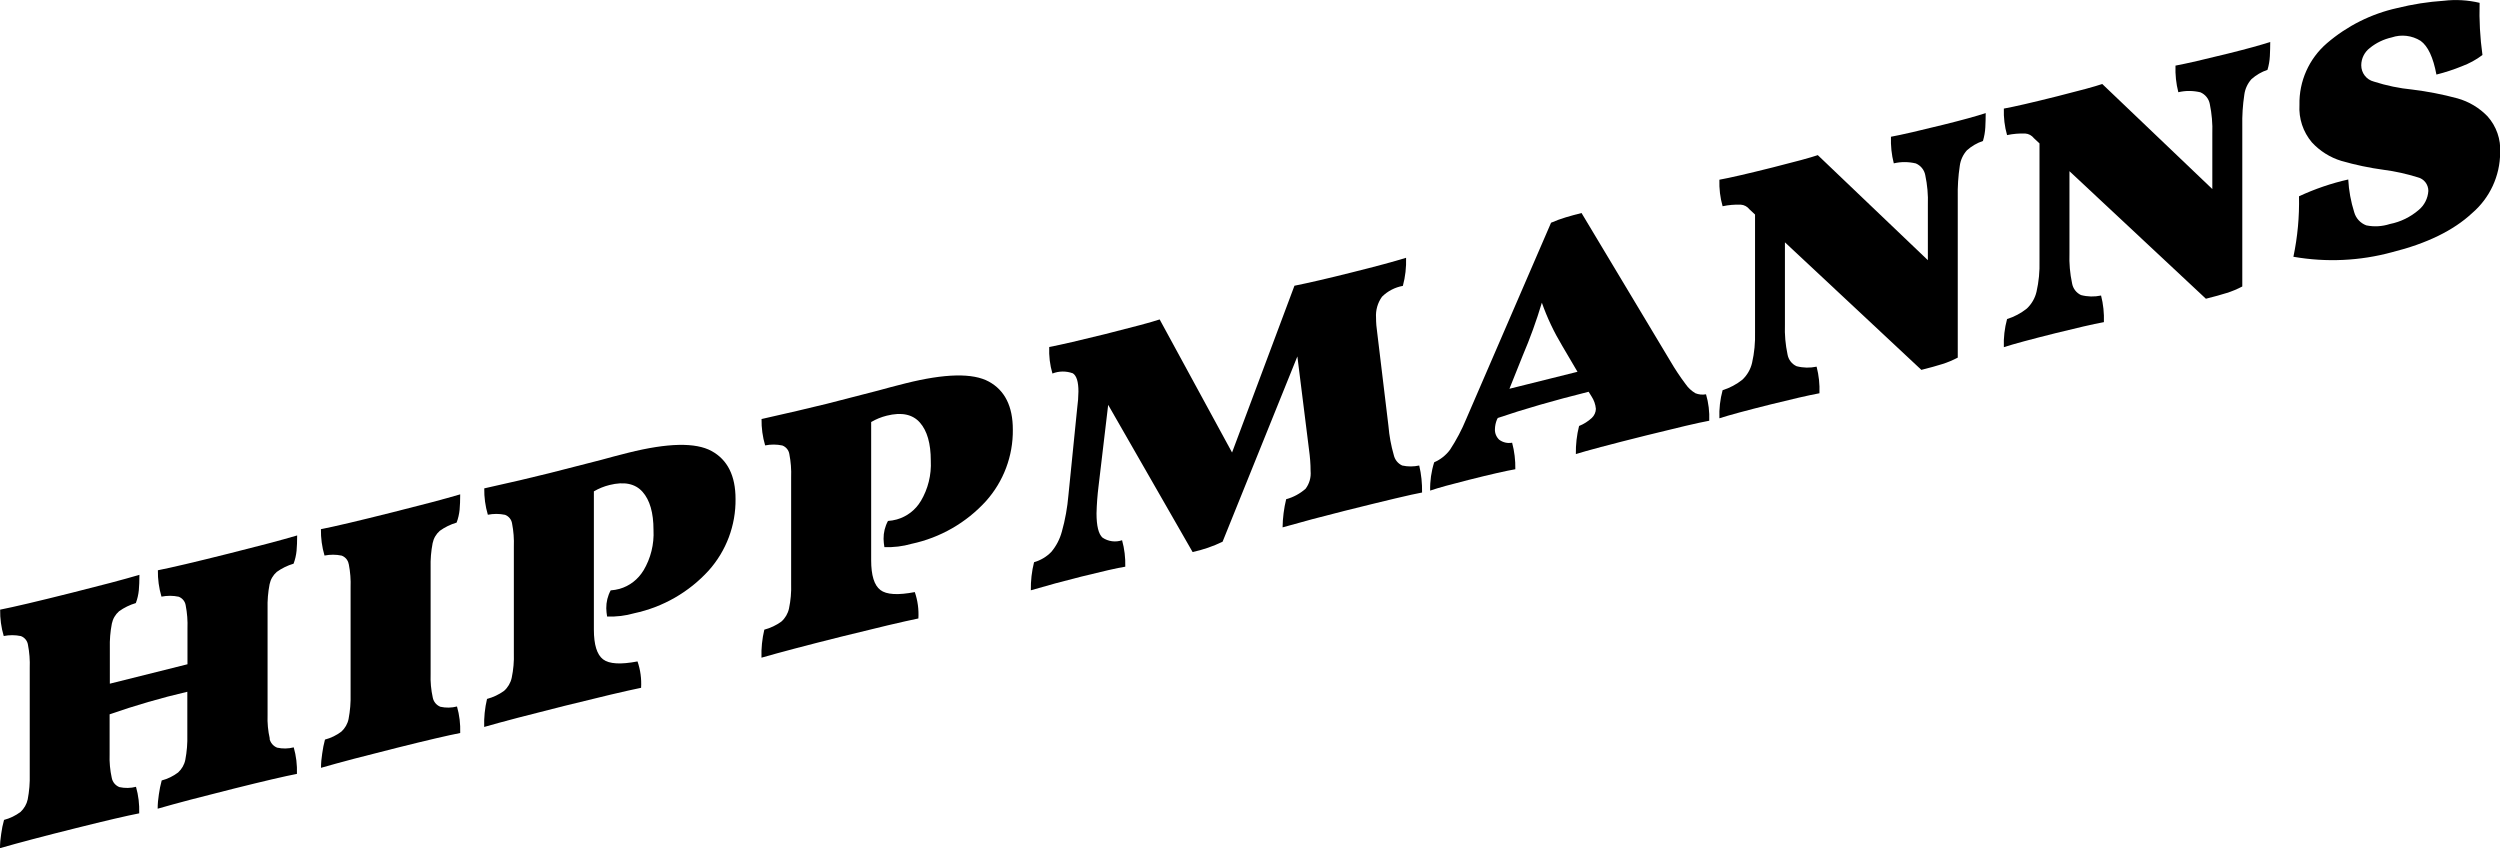
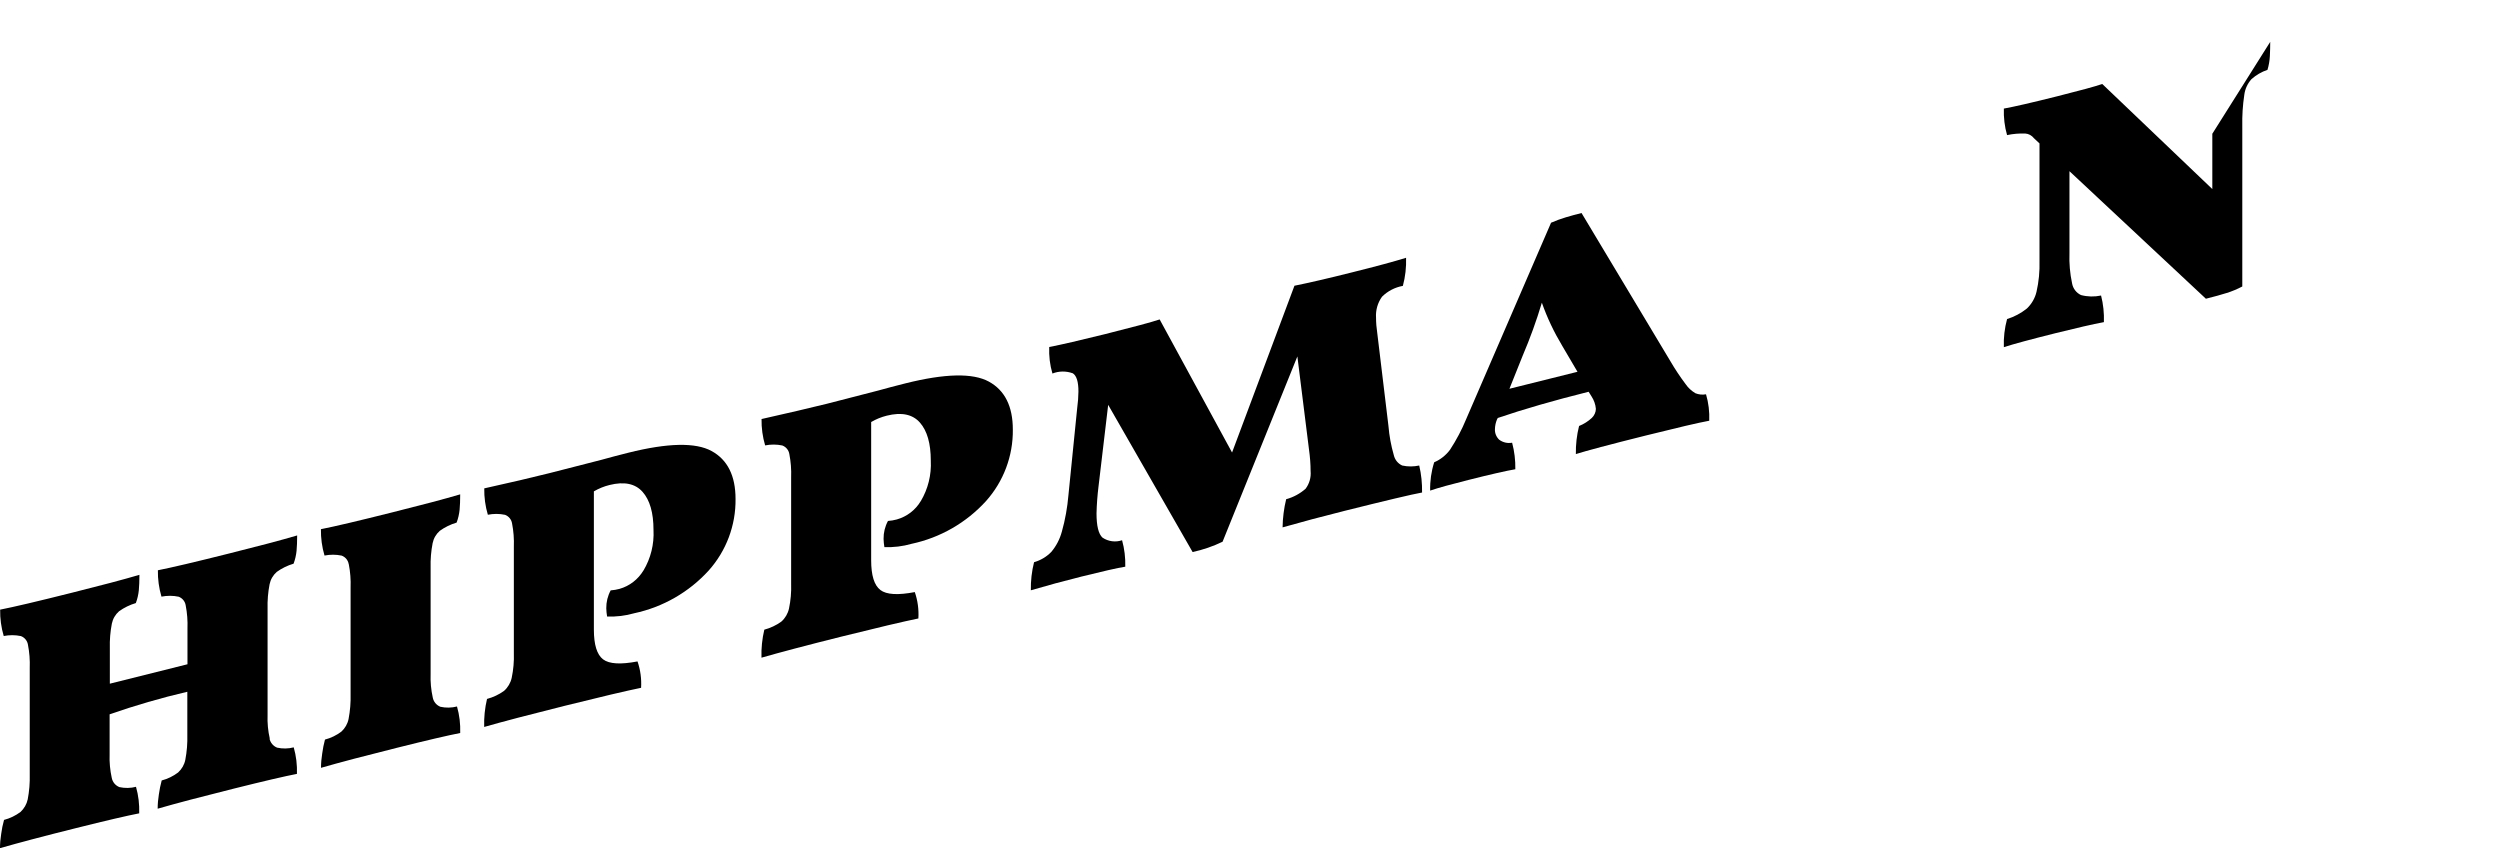
<svg xmlns="http://www.w3.org/2000/svg" id="Gruppe_94" version="1.1" viewBox="0 0 334.58 113.5">
  <g id="Gruppe_92">
    <path id="Pfad_4295" d="M36.07,98.84c.11.55.49,1.01,1.02,1.22.73.16,1.49.15,2.22-.04.33,1.15.47,2.35.43,3.55-1.61.31-4.44.97-8.52,1.99-4.21,1.05-7.59,1.94-10.12,2.67,0-.64.06-1.28.16-1.91.09-.63.21-1.26.38-1.87.8-.21,1.54-.57,2.2-1.07.49-.45.83-1.04.96-1.69.21-1.1.3-2.22.27-3.35v-5.76c-3.52.82-6.99,1.83-10.4,3.02v5.34c-.04,1.07.06,2.14.29,3.18.11.55.49,1.01,1.02,1.22.73.16,1.5.15,2.22-.04.33,1.15.47,2.35.43,3.55-1.6.31-4.44.97-8.51,1.99C5.91,111.89,2.54,112.78,0,113.51c0-.64.06-1.28.16-1.91.08-.63.21-1.26.38-1.87.8-.21,1.54-.57,2.2-1.06.49-.45.83-1.04.97-1.69.21-1.1.3-2.22.27-3.35v-14.23c.04-1.05-.04-2.1-.24-3.12-.08-.52-.44-.96-.94-1.15-.76-.16-1.54-.16-2.3-.01C.16,83.97,0,82.78.02,81.59c1.78-.35,4.98-1.1,9.59-2.26,3.89-.97,6.91-1.77,9.05-2.4,0,.81-.03,1.5-.08,2.06-.06.59-.19,1.16-.4,1.72-.81.24-1.57.61-2.25,1.1-.49.43-.83,1.01-.96,1.65-.21,1.08-.3,2.18-.27,3.27v4.77l10.39-2.6v-4.77c.04-1.05-.04-2.09-.24-3.12-.08-.52-.44-.96-.94-1.15-.76-.16-1.54-.16-2.3-.01-.34-1.15-.5-2.34-.48-3.53,1.78-.35,4.98-1.1,9.59-2.26,3.89-.97,6.91-1.77,9.05-2.4,0,.81-.03,1.5-.08,2.06-.06.59-.19,1.16-.4,1.72-.81.24-1.57.61-2.25,1.1-.49.43-.83,1.01-.96,1.65-.21,1.08-.3,2.18-.27,3.27v14.23c-.04,1.07.06,2.14.3,3.18" />
    <path id="Pfad_4296" d="M46.67,75.51c-.08-.52-.44-.96-.94-1.15-.76-.16-1.54-.16-2.3-.01-.34-1.15-.5-2.34-.48-3.53,1.79-.35,4.98-1.1,9.59-2.26,3.89-.97,6.91-1.77,9.05-2.4,0,.81-.03,1.5-.08,2.06-.06.59-.19,1.16-.4,1.72-.81.24-1.57.61-2.25,1.1-.49.43-.83,1.01-.96,1.65-.21,1.08-.3,2.18-.27,3.27v14.23c-.04,1.07.06,2.14.29,3.18.11.55.49,1.01,1.02,1.22.73.16,1.49.15,2.22-.04.33,1.15.47,2.35.43,3.55-1.6.31-4.44.97-8.51,1.99-4.21,1.05-7.59,1.94-10.12,2.67,0-.64.06-1.28.16-1.91.08-.63.21-1.26.37-1.87.8-.21,1.54-.57,2.2-1.07.49-.45.83-1.04.96-1.69.21-1.1.3-2.22.27-3.35v-14.23c.04-1.05-.04-2.09-.24-3.12" />
    <path id="Pfad_4297" d="M86.12,76.35c.97-1.63,1.44-3.52,1.34-5.42,0-2.31-.49-4.01-1.47-5.11s-2.45-1.4-4.42-.91c-.73.18-1.44.47-2.09.85v18.5c0,2.03.41,3.35,1.23,3.98s2.36.71,4.61.28c.39,1.13.55,2.33.48,3.53-2.04.42-5.48,1.23-10.34,2.44-4.64,1.16-8.19,2.09-10.66,2.8-.04-1.26.09-2.52.38-3.75.82-.22,1.59-.58,2.28-1.08.51-.45.87-1.06,1.02-1.73.23-1.09.33-2.21.29-3.33v-14.23c.04-1.05-.04-2.1-.24-3.12-.08-.52-.44-.96-.94-1.15-.76-.16-1.54-.16-2.3-.01-.34-1.15-.5-2.34-.48-3.53,3.39-.75,6.3-1.43,8.73-2.04l6.91-1.77c1.07-.3,2.29-.62,3.64-.96,5.28-1.32,9-1.4,11.14-.23s3.21,3.31,3.21,6.43c.04,3.52-1.24,6.93-3.59,9.56-2.64,2.9-6.12,4.9-9.96,5.72-1.18.34-2.41.49-3.64.44-.06-.36-.1-.73-.11-1.1-.01-.84.19-1.66.59-2.4.4-.03.79-.09,1.18-.2,1.35-.38,2.49-1.27,3.21-2.47" />
    <path id="Pfad_4298" d="M123.23,67.07c.97-1.63,1.44-3.52,1.34-5.42,0-2.31-.49-4.01-1.47-5.11s-2.45-1.4-4.42-.91c-.73.18-1.44.47-2.09.85v18.5c0,2.03.41,3.35,1.23,3.98s2.36.71,4.61.28c.39,1.13.55,2.33.48,3.53-2.04.42-5.48,1.23-10.34,2.44-4.64,1.16-8.19,2.1-10.66,2.81-.04-1.26.09-2.52.38-3.75.82-.22,1.59-.58,2.28-1.08.51-.45.87-1.06,1.02-1.73.23-1.09.33-2.21.29-3.33v-14.24c.04-1.05-.04-2.09-.24-3.12-.08-.52-.44-.96-.94-1.15-.76-.16-1.54-.16-2.3-.01-.34-1.15-.5-2.34-.48-3.53,3.39-.76,6.3-1.44,8.73-2.04l6.91-1.78c1.07-.3,2.28-.62,3.64-.96,5.28-1.32,9-1.4,11.14-.23,2.14,1.17,3.21,3.31,3.21,6.43.04,3.52-1.24,6.93-3.59,9.56-2.64,2.9-6.12,4.9-9.96,5.72-1.18.34-2.41.49-3.64.44-.06-.36-.1-.73-.11-1.1-.01-.84.19-1.66.59-2.4.4-.03.79-.09,1.18-.2,1.35-.38,2.5-1.26,3.21-2.46" />
    <path id="Pfad_4299" d="M190.34,65.91c-1.39.25-4.87,1.08-10.44,2.47-2.93.73-5.68,1.47-8.25,2.2.02-1.27.18-2.54.48-3.77.96-.26,1.85-.74,2.6-1.4.51-.68.75-1.52.67-2.37,0-.95-.08-1.91-.21-2.85l-1.56-12.49-10.01,24.8c-1.28.62-2.63,1.08-4.01,1.38l-11.3-19.7-1.29,10.9c-.15,1.2-.24,2.41-.27,3.63,0,1.68.27,2.76.8,3.24.77.52,1.74.65,2.62.35.32,1.15.46,2.35.43,3.54-1.07.17-3.03.62-5.89,1.33-2.36.59-4.61,1.2-6.75,1.83-.02-1.27.12-2.53.43-3.76.87-.25,1.67-.72,2.3-1.37.67-.79,1.15-1.72,1.42-2.72.45-1.6.74-3.23.88-4.88l1.18-11.72c.1-.71.15-1.43.16-2.15,0-1.31-.25-2.12-.75-2.44-.88-.32-1.85-.32-2.73.03-.34-1.15-.48-2.35-.43-3.55,1.61-.31,4.11-.89,7.5-1.73,3.78-.95,6.21-1.6,7.28-1.96l9.69,17.81,8.35-22.32c1.93-.39,4.5-.98,7.71-1.79,3.21-.8,5.62-1.45,7.23-1.95.04,1.27-.1,2.53-.43,3.76-1.05.19-2.03.69-2.79,1.45-.59.82-.87,1.82-.8,2.82,0,.68.06,1.35.16,2.02l1.5,12.45c.11,1.33.35,2.64.72,3.92.14.61.55,1.12,1.12,1.38.75.17,1.53.16,2.28,0,.28,1.18.4,2.39.38,3.61" />
    <path id="Pfad_4300" d="M228.74,56.31c-1.43.26-4.23.92-8.41,1.96-4.93,1.23-8.07,2.07-9.43,2.5-.02-1.27.12-2.53.43-3.76.63-.25,1.21-.62,1.71-1.08.33-.32.53-.75.54-1.21-.05-.6-.26-1.18-.59-1.68l-.38-.61c-4.68,1.17-8.73,2.34-12.16,3.51l-.11.21c-.17.41-.26.84-.27,1.28-.03.53.18,1.04.56,1.41.5.38,1.13.52,1.74.41.31,1.16.45,2.35.43,3.55-1.21.21-3.3.68-6.26,1.43-2.36.59-4.07,1.06-5.14,1.43-.03-1.28.15-2.56.54-3.79.84-.36,1.57-.94,2.12-1.68.85-1.3,1.58-2.68,2.17-4.12l11.35-26.26c.64-.28,1.29-.52,1.96-.72.66-.2,1.37-.39,2.12-.58l11.89,19.83c.62,1.06,1.3,2.09,2.04,3.07.34.5.79.91,1.31,1.22.45.18.94.23,1.42.14.34,1.15.48,2.35.43,3.55M211.12,49.76l-2.04-3.47c-1.1-1.83-2.02-3.76-2.73-5.78-.72,2.41-1.58,4.78-2.57,7.1l-1.77,4.42,9.1-2.27h.01Z" />
-     <path id="Pfad_4301" d="M265.75,15.12c0,.63-.02,1.26-.05,1.91-.03.62-.14,1.24-.32,1.84-.79.26-1.52.69-2.14,1.24-.52.58-.86,1.31-.96,2.09-.21,1.39-.3,2.8-.27,4.21v21.45c-.67.35-1.37.65-2.09.87-.71.23-1.64.48-2.78.77l-18.26-17.07v11c-.05,1.35.07,2.69.35,4.01.12.69.57,1.28,1.21,1.57.88.23,1.79.25,2.68.06.3,1.16.43,2.36.38,3.56-1.5.28-3.66.78-6.48,1.48-3.32.83-5.62,1.45-6.91,1.87-.05-1.27.1-2.54.43-3.76.96-.3,1.86-.78,2.65-1.41.64-.61,1.09-1.38,1.29-2.24.31-1.35.44-2.74.4-4.13v-15.73l-.75-.7c-.28-.36-.7-.59-1.15-.62-.82-.03-1.64.04-2.44.21-.33-1.15-.47-2.35-.43-3.55,1.39-.25,3.77-.8,7.12-1.64,3.07-.77,5.09-1.32,6.05-1.65l14.73,14.06v-7.4c.05-1.34-.07-2.68-.35-3.99-.13-.7-.61-1.28-1.26-1.56-.97-.23-1.98-.24-2.95-.01-.3-1.16-.42-2.36-.38-3.56,1.5-.28,3.84-.82,7.02-1.61,2.5-.62,4.39-1.14,5.68-1.56" />
-     <path id="Pfad_4302" d="M303.83,5.6c0,.63-.02,1.26-.05,1.91-.03.62-.14,1.24-.32,1.84-.79.26-1.52.69-2.14,1.24-.52.58-.86,1.31-.96,2.09-.21,1.39-.3,2.8-.27,4.21v21.45c-.67.35-1.37.65-2.09.87-.71.23-1.64.48-2.78.77l-18.26-17.07v11c-.05,1.35.07,2.69.35,4.01.12.69.57,1.28,1.2,1.57.88.23,1.79.25,2.68.06.3,1.16.42,2.36.38,3.56-1.5.28-3.66.78-6.48,1.48-3.32.83-5.62,1.45-6.91,1.87-.05-1.27.1-2.54.43-3.76.96-.3,1.86-.78,2.65-1.41.64-.61,1.09-1.38,1.29-2.24.31-1.35.44-2.74.4-4.13v-15.73l-.75-.7c-.28-.36-.7-.59-1.15-.62-.82-.03-1.64.04-2.44.21-.33-1.15-.47-2.35-.43-3.55,1.39-.25,3.77-.8,7.12-1.64,3.07-.77,5.09-1.32,6.05-1.65l14.73,14.06v-7.4c.05-1.34-.07-2.68-.34-3.99-.13-.7-.61-1.28-1.26-1.56-.97-.23-1.98-.24-2.95-.01-.3-1.16-.42-2.36-.38-3.56,1.5-.28,3.84-.82,7.02-1.61,2.5-.62,4.39-1.14,5.68-1.56" />
-     <path id="Pfad_4303" d="M306.93,34.37c.56-2.66.81-5.38.75-8.1,2.11-.98,4.32-1.74,6.59-2.25.08,1.49.35,2.96.8,4.39.23.81.82,1.45,1.61,1.75,1.05.22,2.14.15,3.16-.18,1.43-.28,2.75-.93,3.86-1.88.76-.63,1.23-1.56,1.29-2.55,0-.86-.58-1.62-1.42-1.82-1.48-.46-2.99-.8-4.53-1-1.93-.26-3.83-.66-5.7-1.2-1.51-.46-2.87-1.32-3.94-2.48-1.18-1.4-1.77-3.19-1.66-5.02-.07-3.16,1.28-6.18,3.67-8.24,2.7-2.32,5.93-3.94,9.4-4.71,2.06-.51,4.15-.84,6.27-.98,1.59-.19,3.21-.09,4.77.28-.07,2.33.06,4.67.38,6.98-.84.64-1.77,1.14-2.76,1.51-1.11.45-2.24.82-3.4,1.11-.43-2.3-1.13-3.8-2.11-4.51-1.16-.73-2.59-.9-3.88-.46-1.07.24-2.07.72-2.92,1.41-.72.55-1.15,1.41-1.15,2.32,0,1.03.69,1.93,1.69,2.18,1.68.54,3.41.9,5.17,1.07,2.02.25,4.03.64,6,1.17,1.54.43,2.93,1.26,4.04,2.41,1.19,1.33,1.8,3.09,1.69,4.87-.02,3.11-1.39,6.06-3.75,8.08-2.5,2.33-6.07,4.07-10.71,5.23-4.29,1.17-8.79,1.38-13.17.62" />
+     <path id="Pfad_4302" d="M303.83,5.6c0,.63-.02,1.26-.05,1.91-.03.62-.14,1.24-.32,1.84-.79.26-1.52.69-2.14,1.24-.52.58-.86,1.31-.96,2.09-.21,1.39-.3,2.8-.27,4.21v21.45c-.67.35-1.37.65-2.09.87-.71.23-1.64.48-2.78.77l-18.26-17.07v11c-.05,1.35.07,2.69.35,4.01.12.69.57,1.28,1.2,1.57.88.23,1.79.25,2.68.06.3,1.16.42,2.36.38,3.56-1.5.28-3.66.78-6.48,1.48-3.32.83-5.62,1.45-6.91,1.87-.05-1.27.1-2.54.43-3.76.96-.3,1.86-.78,2.65-1.41.64-.61,1.09-1.38,1.29-2.24.31-1.35.44-2.74.4-4.13v-15.73l-.75-.7c-.28-.36-.7-.59-1.15-.62-.82-.03-1.64.04-2.44.21-.33-1.15-.47-2.35-.43-3.55,1.39-.25,3.77-.8,7.12-1.64,3.07-.77,5.09-1.32,6.05-1.65l14.73,14.06v-7.4" />
  </g>
</svg>